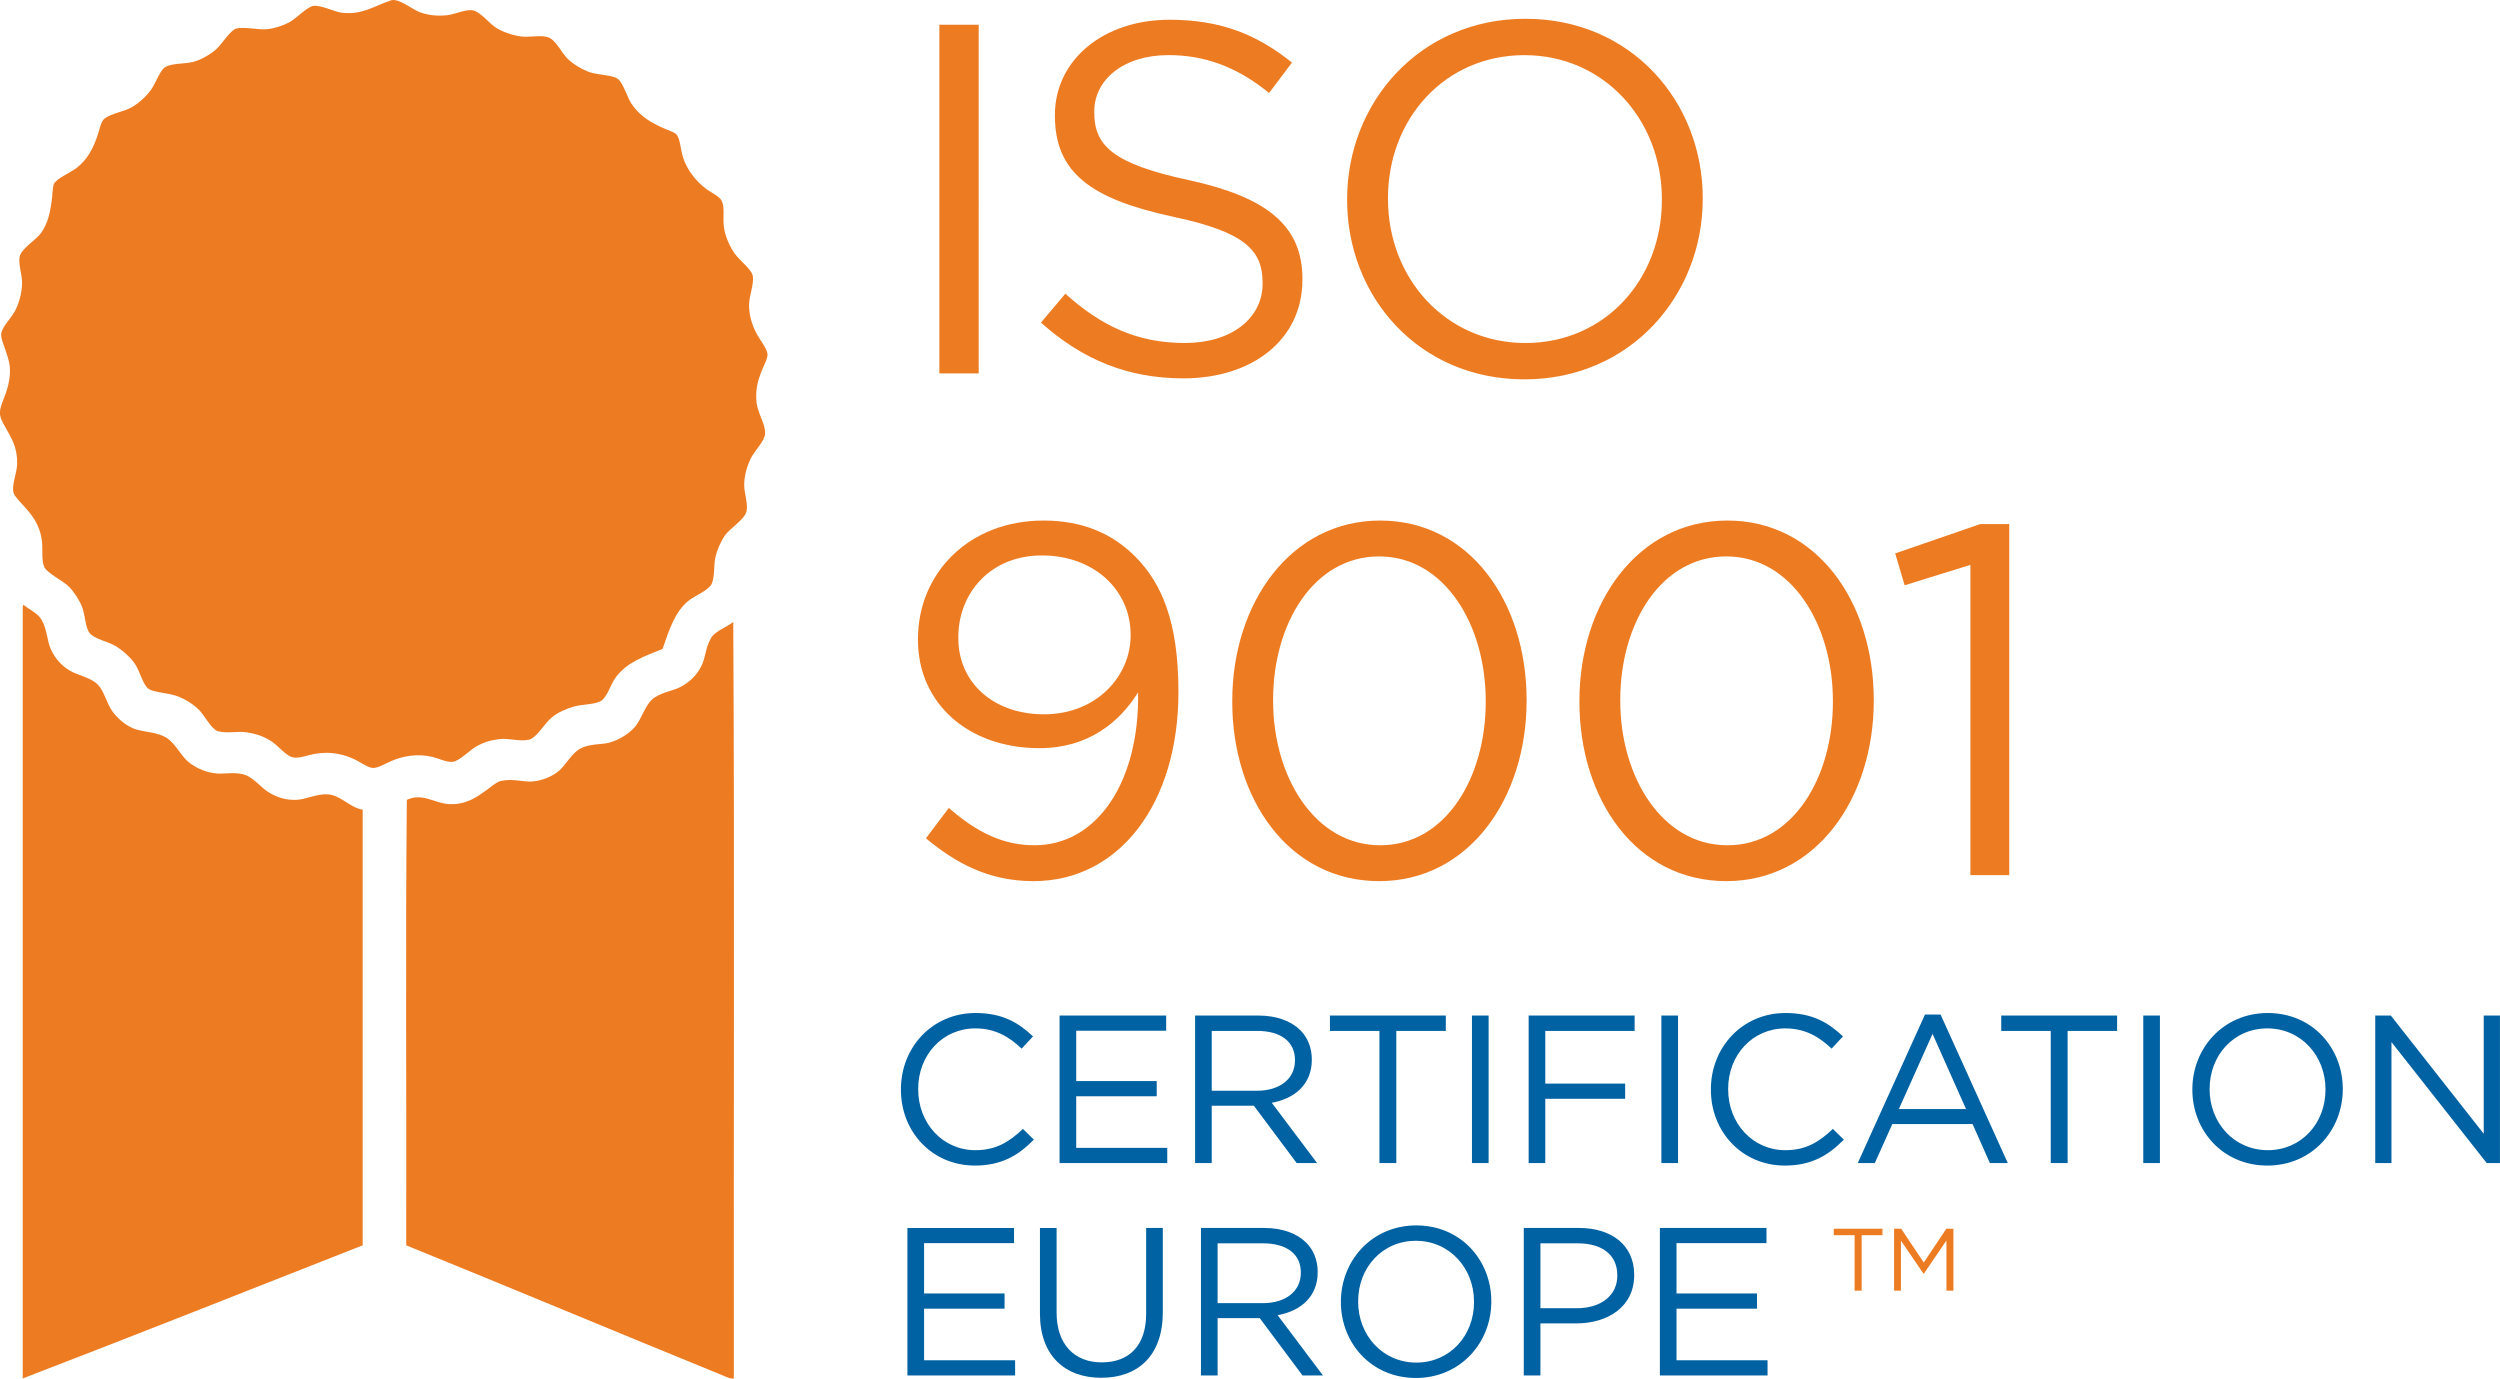
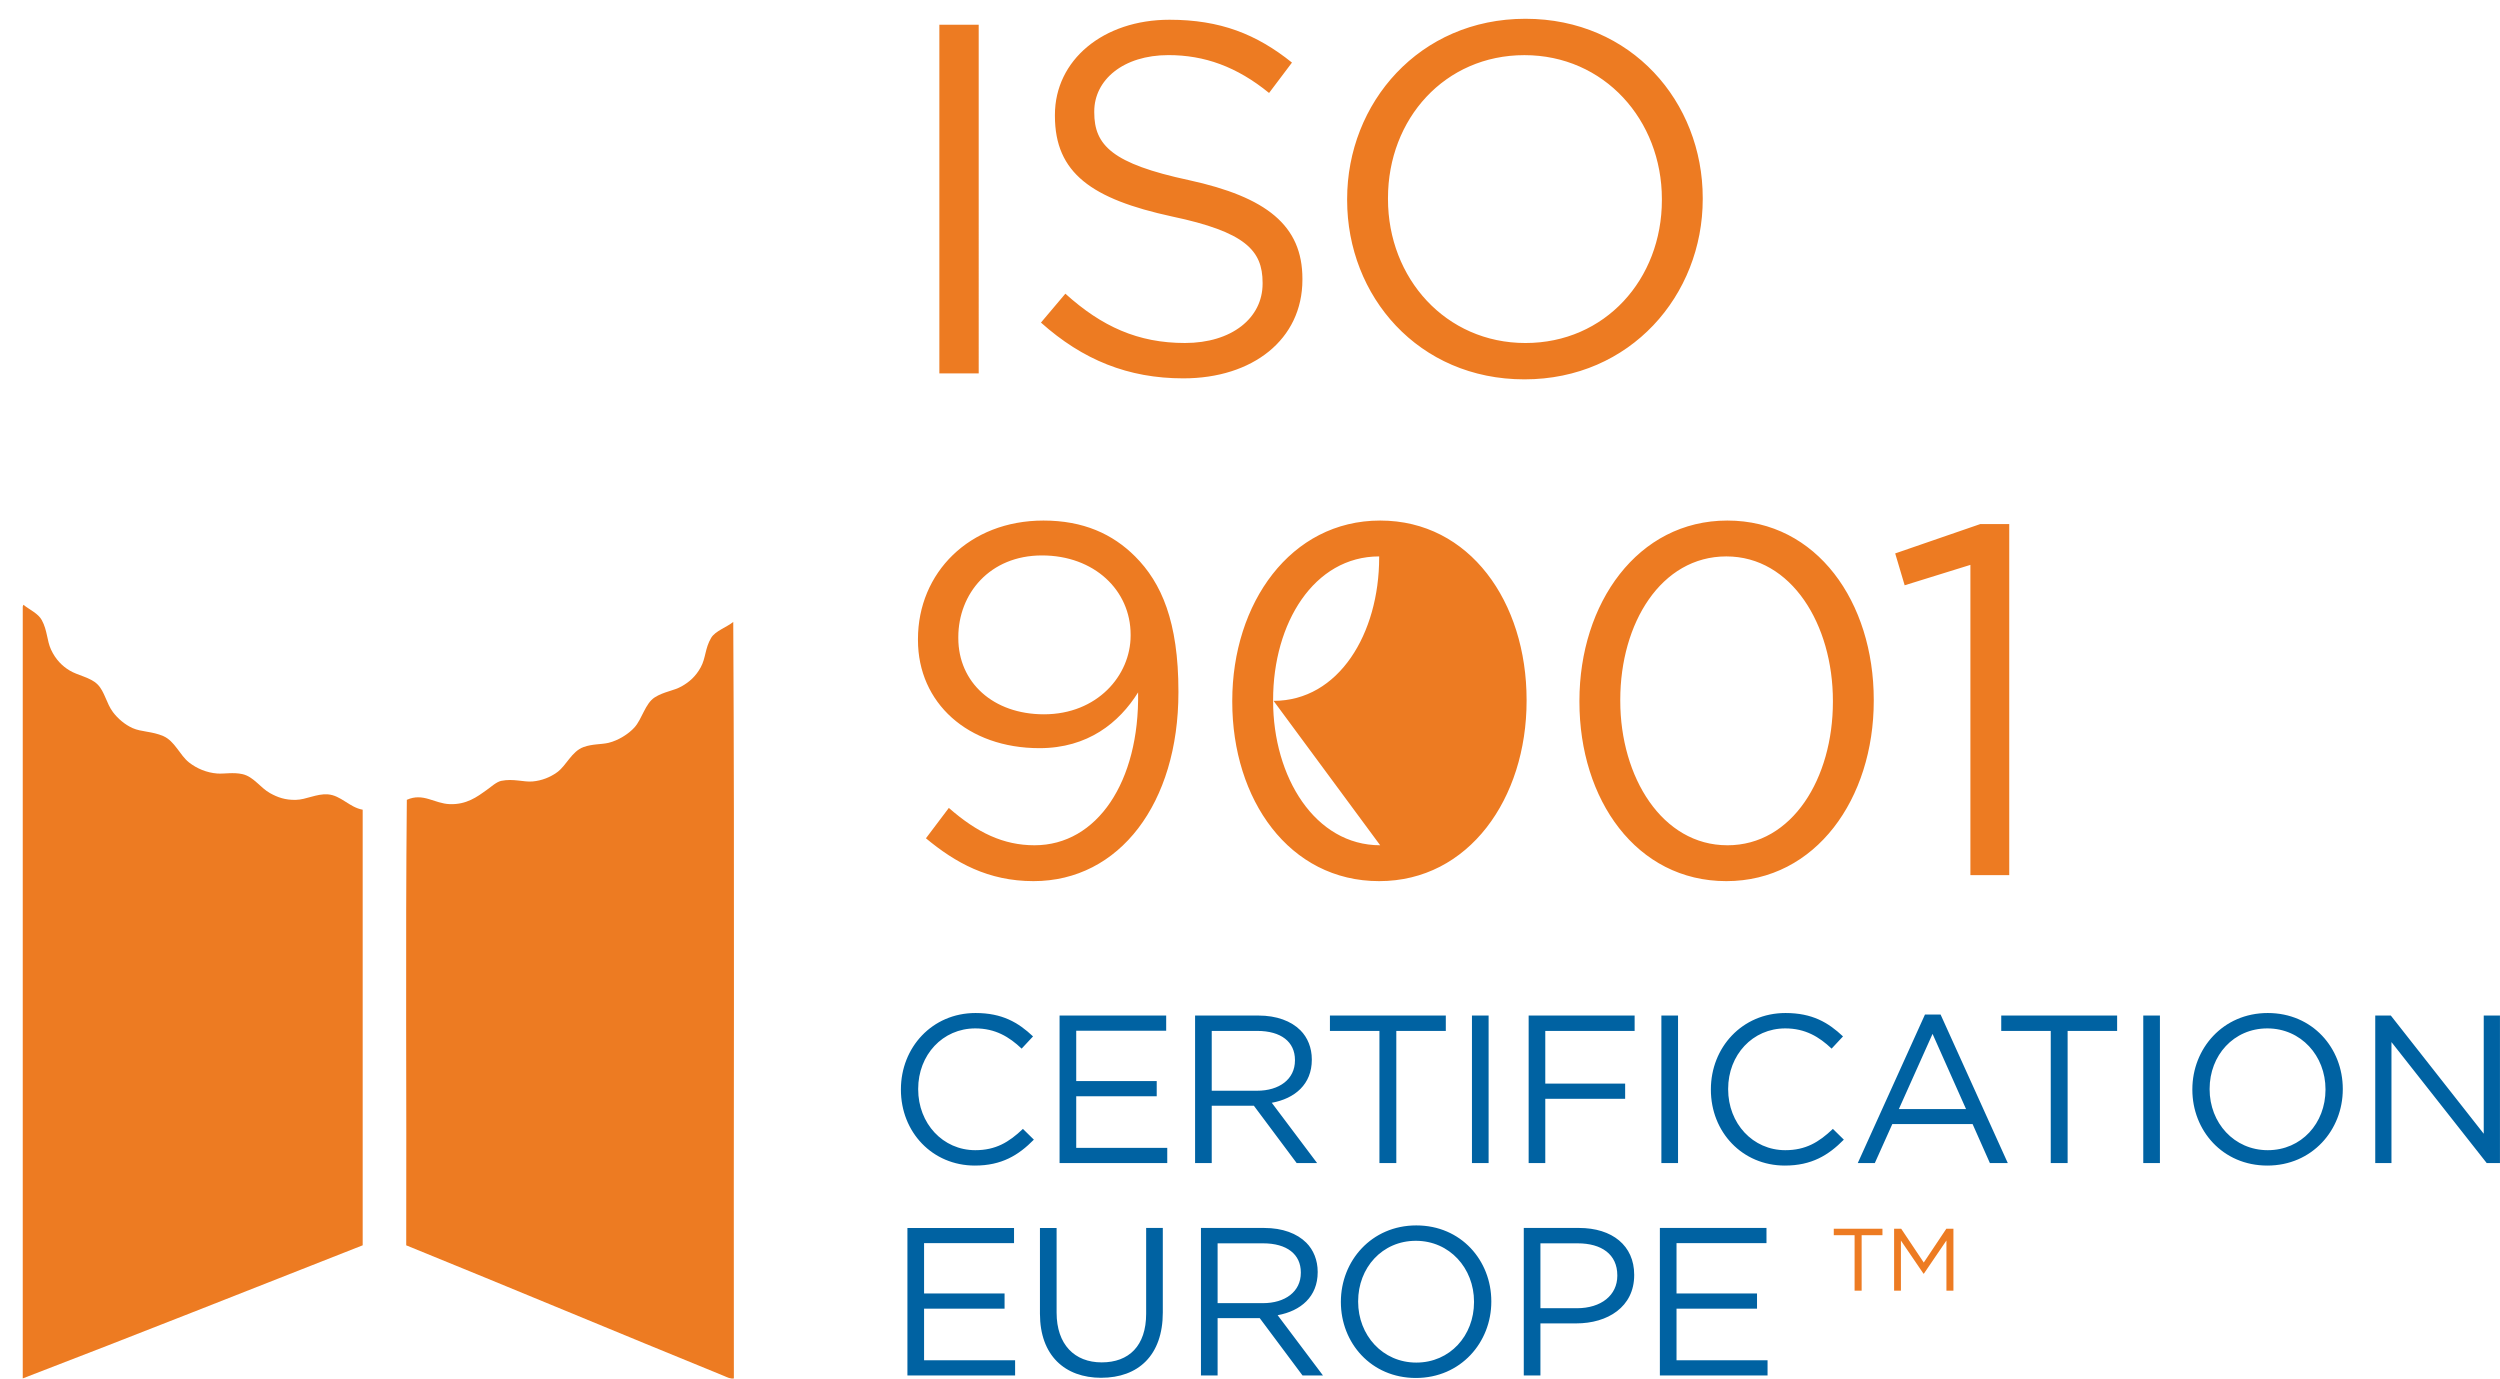
<svg xmlns="http://www.w3.org/2000/svg" id="Layer_1" data-name="Layer 1" viewBox="0 0 1143.84 630.74">
  <defs>
    <style>
      .cls-1 {
        fill: #0062a2;
      }

      .cls-2, .cls-3 {
        fill: #ed7b22;
      }

      .cls-3 {
        fill-rule: evenodd;
      }
    </style>
  </defs>
  <path class="cls-2" d="M697.94,156.94c-36.46,0-62.89-29.62-62.89-65.85v-.46c0-36.23,25.98-65.4,62.43-65.4s62.89,29.62,62.89,65.85v.46c0,36.23-25.98,65.4-62.43,65.4Zm-.46,16.63c48.53,0,81.58-38.51,81.58-82.49v-.46c0-43.98-32.58-82.03-81.12-82.03s-81.58,38.51-81.58,82.49v.46c0,43.98,32.58,82.03,81.12,82.03Zm-156.04-.46c31.67,0,54.46-17.77,54.46-45.12v-.46c0-24.38-16.41-37.37-51.95-45.12-35.09-7.52-43.29-15.95-43.29-30.99v-.46c0-14.36,13.22-25.75,33.95-25.75,16.41,0,31.22,5.24,46.03,17.32l10.48-13.9c-16.18-12.99-32.81-19.6-56.05-19.6-30.31,0-52.41,18.46-52.41,43.52v.46c0,26.2,16.86,38.05,53.55,46.03,33.5,7.06,41.47,15.49,41.47,30.31v.46c0,15.72-14.13,27.12-35.55,27.12s-38.05-7.52-54.69-22.56l-11.17,13.22c19.14,17.09,39.88,25.52,65.17,25.52Zm-111.65-2.28h18V11.33h-18V170.84Z" />
-   <path class="cls-2" d="M901.53,400.41h17.77V239.77h-13.22l-38.96,13.44,4.33,14.58,30.08-9.34v141.96Zm-111.21-13.67c-29.85,0-48.99-31.22-48.99-66.08v-.46c0-35.09,18.68-65.62,48.53-65.62s48.76,31.22,48.76,66.08v.46c0,34.86-18.46,65.63-48.31,65.63Zm-.46,16.41c41.02,0,67.45-37.83,67.45-82.49v-.46c0-44.66-25.98-82.03-66.99-82.03s-67.68,37.83-67.68,82.49v.46c0,44.66,25.98,82.03,67.22,82.03Zm-158.38-16.41c-29.85,0-48.99-31.22-48.99-66.08v-.46c0-35.09,18.68-65.62,48.53-65.62s48.76,31.22,48.76,66.08v.46c0,34.86-18.46,65.63-48.31,65.63Zm-.46,16.41c41.02,0,67.45-37.83,67.45-82.49v-.46c0-44.66-25.98-82.03-66.99-82.03s-67.68,37.83-67.68,82.49v.46c0,44.66,25.98,82.03,67.22,82.03Zm-153.37-76.33c-23.24,0-39.19-14.58-39.19-34.86v-.46c0-19.82,14.36-37.37,38.28-37.37s40.56,15.95,40.56,36.23v.46c0,18.23-15.27,36-39.65,36Zm-4.79,76.33c39.42,0,66.31-35.77,66.31-86.36v-.46c0-31.9-7.75-49.67-19.82-61.75-10.25-10.25-23.7-16.41-41.93-16.41-33.95,0-57.42,23.93-57.42,54.23v.46c0,28.71,22.79,49.45,55.6,49.45,22.1,0,36.46-11.62,45.12-25.52,.68,40.79-18.68,69.95-47.4,69.95-14.13,0-26.2-5.7-39.19-17.09l-10.48,13.9c13.44,11.17,28.48,19.6,49.22,19.6Z" />
+   <path class="cls-2" d="M901.53,400.41h17.77V239.77h-13.22l-38.96,13.44,4.33,14.58,30.08-9.34v141.96Zm-111.21-13.67c-29.85,0-48.99-31.22-48.99-66.08v-.46c0-35.09,18.68-65.62,48.53-65.62s48.76,31.22,48.76,66.08v.46c0,34.86-18.46,65.63-48.31,65.63Zm-.46,16.41c41.02,0,67.45-37.83,67.45-82.49v-.46c0-44.66-25.98-82.03-66.99-82.03s-67.68,37.83-67.68,82.49v.46c0,44.66,25.98,82.03,67.22,82.03Zm-158.38-16.41c-29.85,0-48.99-31.22-48.99-66.08v-.46c0-35.09,18.68-65.62,48.53-65.62v.46c0,34.86-18.46,65.63-48.31,65.63Zm-.46,16.41c41.02,0,67.45-37.83,67.45-82.49v-.46c0-44.66-25.98-82.03-66.99-82.03s-67.68,37.83-67.68,82.49v.46c0,44.66,25.98,82.03,67.22,82.03Zm-153.37-76.33c-23.24,0-39.19-14.58-39.19-34.86v-.46c0-19.82,14.36-37.37,38.28-37.37s40.56,15.95,40.56,36.23v.46c0,18.23-15.27,36-39.65,36Zm-4.79,76.33c39.42,0,66.31-35.77,66.31-86.36v-.46c0-31.9-7.75-49.67-19.82-61.75-10.25-10.25-23.7-16.41-41.93-16.41-33.95,0-57.42,23.93-57.42,54.23v.46c0,28.71,22.79,49.45,55.6,49.45,22.1,0,36.46-11.62,45.12-25.52,.68,40.79-18.68,69.95-47.4,69.95-14.13,0-26.2-5.7-39.19-17.09l-10.48,13.9c13.44,11.17,28.48,19.6,49.22,19.6Z" />
  <path class="cls-2" d="M866.62,590.53h3.12v-22.92l10.33,15.15h.16l10.33-15.19v22.96h3.2v-28.35h-3.24l-10.33,15.47-10.33-15.47h-3.24v28.35Zm-18.09,0h3.24v-25.39h9.52v-2.96h-22.27v2.96h9.52v25.39Z" />
-   <path class="cls-3" d="M303.21,296.9c-8.6,3.41-16.62,6.24-21.61,13.19-2.28,3.15-3.8,8.99-6.75,10.68-2.85,1.62-8.52,1.43-12.34,2.52-3.51,1.01-6.97,2.54-9.84,4.77-3.43,2.69-7.15,9.64-10.68,10.38-4.3,.95-9.15-.79-13.45-.28-3.9,.5-6.97,1.31-10.68,3.39-2.83,1.58-7.55,6.59-10.68,7.01-2.73,.36-6.34-1.54-9.27-2.24-6.93-1.66-13.55-.44-19.07,1.96-2.3,.99-5.8,3.11-8.14,3.09-2.18-.02-5.37-2.4-7.86-3.64-5.19-2.61-11.57-4.14-18.82-2.81-3.15,.57-6.79,2.04-9.55,1.68-3.72-.5-6.91-5.47-10.95-7.86-3.43-2.04-6.42-2.99-10.38-3.64-4.44-.73-9.35,.65-13.47-.57-2.87-.83-6.1-7.15-8.44-9.55-2.79-2.85-6.77-5.37-10.93-6.73-3.62-1.17-10.18-1.54-12.36-3.09-2.36-1.64-4-7.94-5.9-10.95-2.14-3.39-6.16-6.83-9.27-8.69-3.33-2-9.64-3.13-11.78-5.9-2-2.57-1.9-7.74-3.37-11.76-1.05-2.93-3.68-6.97-5.9-9.27-2.73-2.87-10.26-6.32-11.51-9.27-1.41-3.35-.42-8.34-1.13-12.66-1.13-6.79-4.2-10.79-8.42-15.43-1.62-1.8-4.16-4.3-4.5-5.9-.81-3.86,1.62-8.89,1.7-13.19,.12-7.37-2.57-11.67-5.35-16.56-2.91-5.11-3.39-6.58-1.11-12.34,1.66-4.26,3.58-9.35,3.09-15.45-.26-2.77-1.23-5.17-1.98-7.59-.73-2.34-2.12-5.11-1.96-7.31,.22-3.19,4.4-7.11,6.18-10.38,1.74-3.15,3.29-7.98,3.37-12.89,.06-4.12-1.76-8.58-1.13-12.08,.69-3.84,7.55-7.74,9.82-10.95,3.11-4.36,4.28-9.47,5.05-16.28,.24-2.04,.24-4.83,.85-6.18,1.11-2.46,7.68-5.19,10.38-7.31,4.93-3.86,7.66-8.87,9.84-15.73,.63-2.02,1.39-5.59,2.79-6.73,3.15-2.5,9.03-3.23,12.64-5.33,3.47-2,6.83-5.23,8.69-7.86,2.36-3.27,4.08-8.83,6.46-10.38,3.11-2.02,9.35-1.43,13.21-2.54,3.29-.93,7.33-3.19,10.1-5.61,2.81-2.46,6.48-8.73,9.27-9.55,3.31-.99,10.12,.65,14.02,.28,3.51-.32,7.51-1.7,10.12-3.09,3.45-1.84,8.32-7.21,11.23-7.59,3.33-.44,9.55,2.65,12.62,3.09,9.29,1.29,14.72-2.85,22.76-5.6,3.58-1.25,10.06,4.42,13.74,5.6,3.98,1.29,8.12,1.7,12.36,1.13,3.66-.5,7.7-2.55,10.95-2.24,3.78,.34,7.94,6.16,11.23,8.12,3.15,1.92,7.94,3.56,11.78,3.94,3.82,.38,8.5-.75,11.78,.28,3.66,1.13,6.36,7.27,8.99,9.82,2.59,2.53,6.65,4.97,10.1,6.18,3.98,1.41,10.12,1.15,12.93,3.09,2.3,1.6,4.48,8.69,6.16,11.23,3.84,5.76,8.54,8.56,15.17,11.51,1.94,.89,4.69,1.66,5.61,2.81,1.6,2.04,1.82,6.91,2.81,10.1,1.82,5.92,6.06,11.33,10.93,14.89,2.2,1.58,6.08,3.29,7.03,5.6,1.23,2.99,.24,7.45,.85,11.78,.53,4.14,2.73,8.87,4.75,11.78,2.5,3.58,7.9,7.41,8.42,10.4,.67,3.86-1.6,8.77-1.68,13.19-.06,4.97,1.49,9.41,3.11,12.64,1.54,3.11,5.19,7.47,5.33,10.1,.08,2.04-1.84,5.31-2.81,7.88-1.49,3.92-2.77,7.78-2.24,13.74,.48,5.61,4.32,10.34,3.92,14.87-.3,3.39-5.07,7.9-6.73,11.51-1.52,3.31-2.73,7.29-2.81,11.51-.06,3.94,1.76,8.44,1.11,12.08-.67,3.94-7.66,7.88-10.1,11.51-1.8,2.71-3.49,6.52-4.2,9.82-.81,3.76-.22,8.87-1.68,12.08-1.39,2.99-7.55,5.33-10.4,7.57-6.32,5.01-8.89,12.95-12.06,22.18" />
  <path class="cls-3" d="M165.94,370.45v199.32c-51.79,20.36-103.4,40.88-155.53,60.9V277.53l.28-.83c2.91,2.34,6.75,3.94,8.42,7.01,2.59,4.73,2.32,9.35,4.22,13.47,2.1,4.56,5.13,7.55,8.44,9.55,3.82,2.36,9.57,3.11,12.91,6.46,3.23,3.27,4,8.65,7.01,12.64,2.2,2.93,5.43,5.72,8.99,7.31,4,1.78,8.89,1.43,14.02,3.64,5.27,2.28,7.59,8.77,11.78,12.06,3.54,2.79,8.12,4.71,12.91,5.07,3.33,.24,7.23-.67,11.53,.28,5.13,1.15,8.1,6.16,12.62,8.69,3.47,1.94,6.95,3.19,11.8,3.09,4.67-.08,9.49-2.87,14.6-2.53,6.08,.44,9.86,5.94,16,7.03" />
  <path class="cls-3" d="M335.49,284.56c.65,114.81,.1,230.81,.28,346.12-1.54,.28-3.11-.55-4.48-1.13-47.99-19.57-97.26-40.19-145.43-59.77,.2-67.85-.38-136.44,.28-203.84,7.53-3.37,12.56,1.74,19.67,1.98,7.61,.26,12.4-3.27,16.83-6.46,2.14-1.54,4.59-3.78,6.73-4.2,5.49-1.13,10.3,.65,14.32,.28,4.26-.38,8.12-1.96,11.23-4.22,4.24-3.07,6.6-9.51,12.06-11.51,4.12-1.51,8.18-1.15,11.51-1.96,4.4-1.07,9.15-4.06,11.8-7.03,3.51-3.9,4.89-10.95,9.27-13.75,4.2-2.67,8.73-2.99,12.34-5.07,3.56-2,6.46-4.59,8.71-8.69,2.36-4.3,1.92-8.67,4.77-13.47,1.84-3.15,7.21-4.89,10.1-7.29" />
  <path class="cls-1" d="M1086.76,532.13h7.42v-55.34l43.57,55.34h6.07v-67.48h-7.42v54.08l-42.51-54.08h-7.13v67.48Zm-49.17-5.88c-15.42,0-26.61-12.53-26.61-27.86v-.19c0-15.33,10.99-27.67,26.41-27.67s26.61,12.53,26.61,27.86v.19c0,15.33-10.99,27.67-26.41,27.67Zm-.19,7.04c20.53,0,34.51-16.29,34.51-34.9v-.19c0-18.61-13.79-34.71-34.32-34.71s-34.51,16.29-34.51,34.9v.19c0,18.61,13.79,34.71,34.32,34.71Zm-56.78-1.16h7.62v-67.48h-7.62v67.48Zm-42.32,0h7.71v-60.45h22.65v-7.04h-53.02v7.04h22.65v60.45Zm-69.51-24.68l15.42-34.42,15.33,34.42h-30.75Zm-18.8,24.68h7.81l8-17.83h36.73l7.91,17.83h8.19l-30.75-67.96h-7.13l-30.75,67.96Zm-33.36,1.16c12.24,0,19.96-4.72,26.99-11.86l-5.01-4.92c-6.46,6.17-12.53,9.74-21.79,9.74-14.85,0-26.13-12.24-26.13-27.86v-.19c0-15.52,11.18-27.67,26.13-27.67,9.16,0,15.52,3.86,21.21,9.25l5.21-5.59c-6.75-6.36-14.07-10.7-26.32-10.7-19.86,0-34.13,15.81-34.13,34.9v.19c0,19.38,14.36,34.71,33.84,34.71Zm-56.49-1.16h7.62v-67.48h-7.62v67.48Zm-60.74,0h7.62v-29.4h36.54v-6.94h-36.54v-24.1h40.88v-7.04h-48.49v67.48Zm-25.93,0h7.62v-67.48h-7.62v67.48Zm-42.32,0h7.71v-60.45h22.65v-7.04h-53.02v7.04h22.65v60.45Zm-76.74-33.07v-27.38h20.82c10.89,0,17.26,5.01,17.26,13.3v.19c0,8.68-7.23,13.88-17.35,13.88h-20.73Zm-7.62,33.07h7.62v-26.22h19.28l19.57,26.22h9.35l-20.73-27.57c10.6-1.93,18.32-8.48,18.32-19.67v-.19c0-5.3-1.93-10.03-5.21-13.3-4.24-4.24-10.89-6.75-19.18-6.75h-29.02v67.48Zm-61.99,0h49.26v-6.94h-41.65v-23.62h36.83v-6.94h-36.83v-23.04h41.16v-6.94h-48.78v67.48Zm-38.76,1.16c12.24,0,19.96-4.72,26.99-11.86l-5.01-4.92c-6.46,6.17-12.53,9.74-21.79,9.74-14.85,0-26.13-12.24-26.13-27.86v-.19c0-15.52,11.18-27.67,26.13-27.67,9.16,0,15.52,3.86,21.21,9.25l5.21-5.59c-6.75-6.36-14.08-10.7-26.32-10.7-19.86,0-34.13,15.81-34.13,34.9v.19c0,19.38,14.36,34.71,33.84,34.71Z" />
  <path class="cls-1" d="M759.46,629.31h49.26v-6.94h-41.65v-23.62h36.83v-6.94h-36.83v-23.04h41.16v-6.94h-48.78v67.48Zm-54.66-30.75v-29.69h17.06c10.89,0,18.12,5.01,18.12,14.65v.19c0,8.87-7.33,14.85-18.51,14.85h-16.68Zm-7.62,30.75h7.62v-23.81h16.39c14.36,0,26.51-7.52,26.51-22.08v-.19c0-13.3-10.03-21.4-25.26-21.4h-25.26v67.48Zm-49.17-5.88c-15.42,0-26.61-12.53-26.61-27.86v-.19c0-15.33,10.99-27.67,26.41-27.67s26.61,12.53,26.61,27.86v.19c0,15.33-10.99,27.67-26.41,27.67Zm-.19,7.04c20.53,0,34.51-16.29,34.51-34.9v-.19c0-18.61-13.79-34.71-34.32-34.71s-34.51,16.29-34.51,34.9v.19c0,18.61,13.79,34.71,34.32,34.71Zm-90.72-34.22v-27.38h20.82c10.89,0,17.26,5.01,17.26,13.3v.19c0,8.68-7.23,13.88-17.35,13.88h-20.73Zm-7.62,33.07h7.62v-26.22h19.28l19.57,26.22h9.35l-20.73-27.57c10.6-1.93,18.32-8.48,18.32-19.67v-.19c0-5.3-1.93-10.03-5.21-13.3-4.24-4.24-10.89-6.75-19.18-6.75h-29.02v67.48Zm-45.6,1.06c16.87,0,28.15-10.22,28.15-29.89v-38.66h-7.62v39.24c0,14.75-7.91,22.27-20.34,22.27s-20.63-8.19-20.63-22.75v-38.75h-7.62v39.24c0,19.09,11.38,29.31,28.05,29.31Zm-88.69-1.06h49.26v-6.94h-41.65v-23.62h36.83v-6.94h-36.83v-23.04h41.16v-6.94h-48.78v67.48Z" />
</svg>